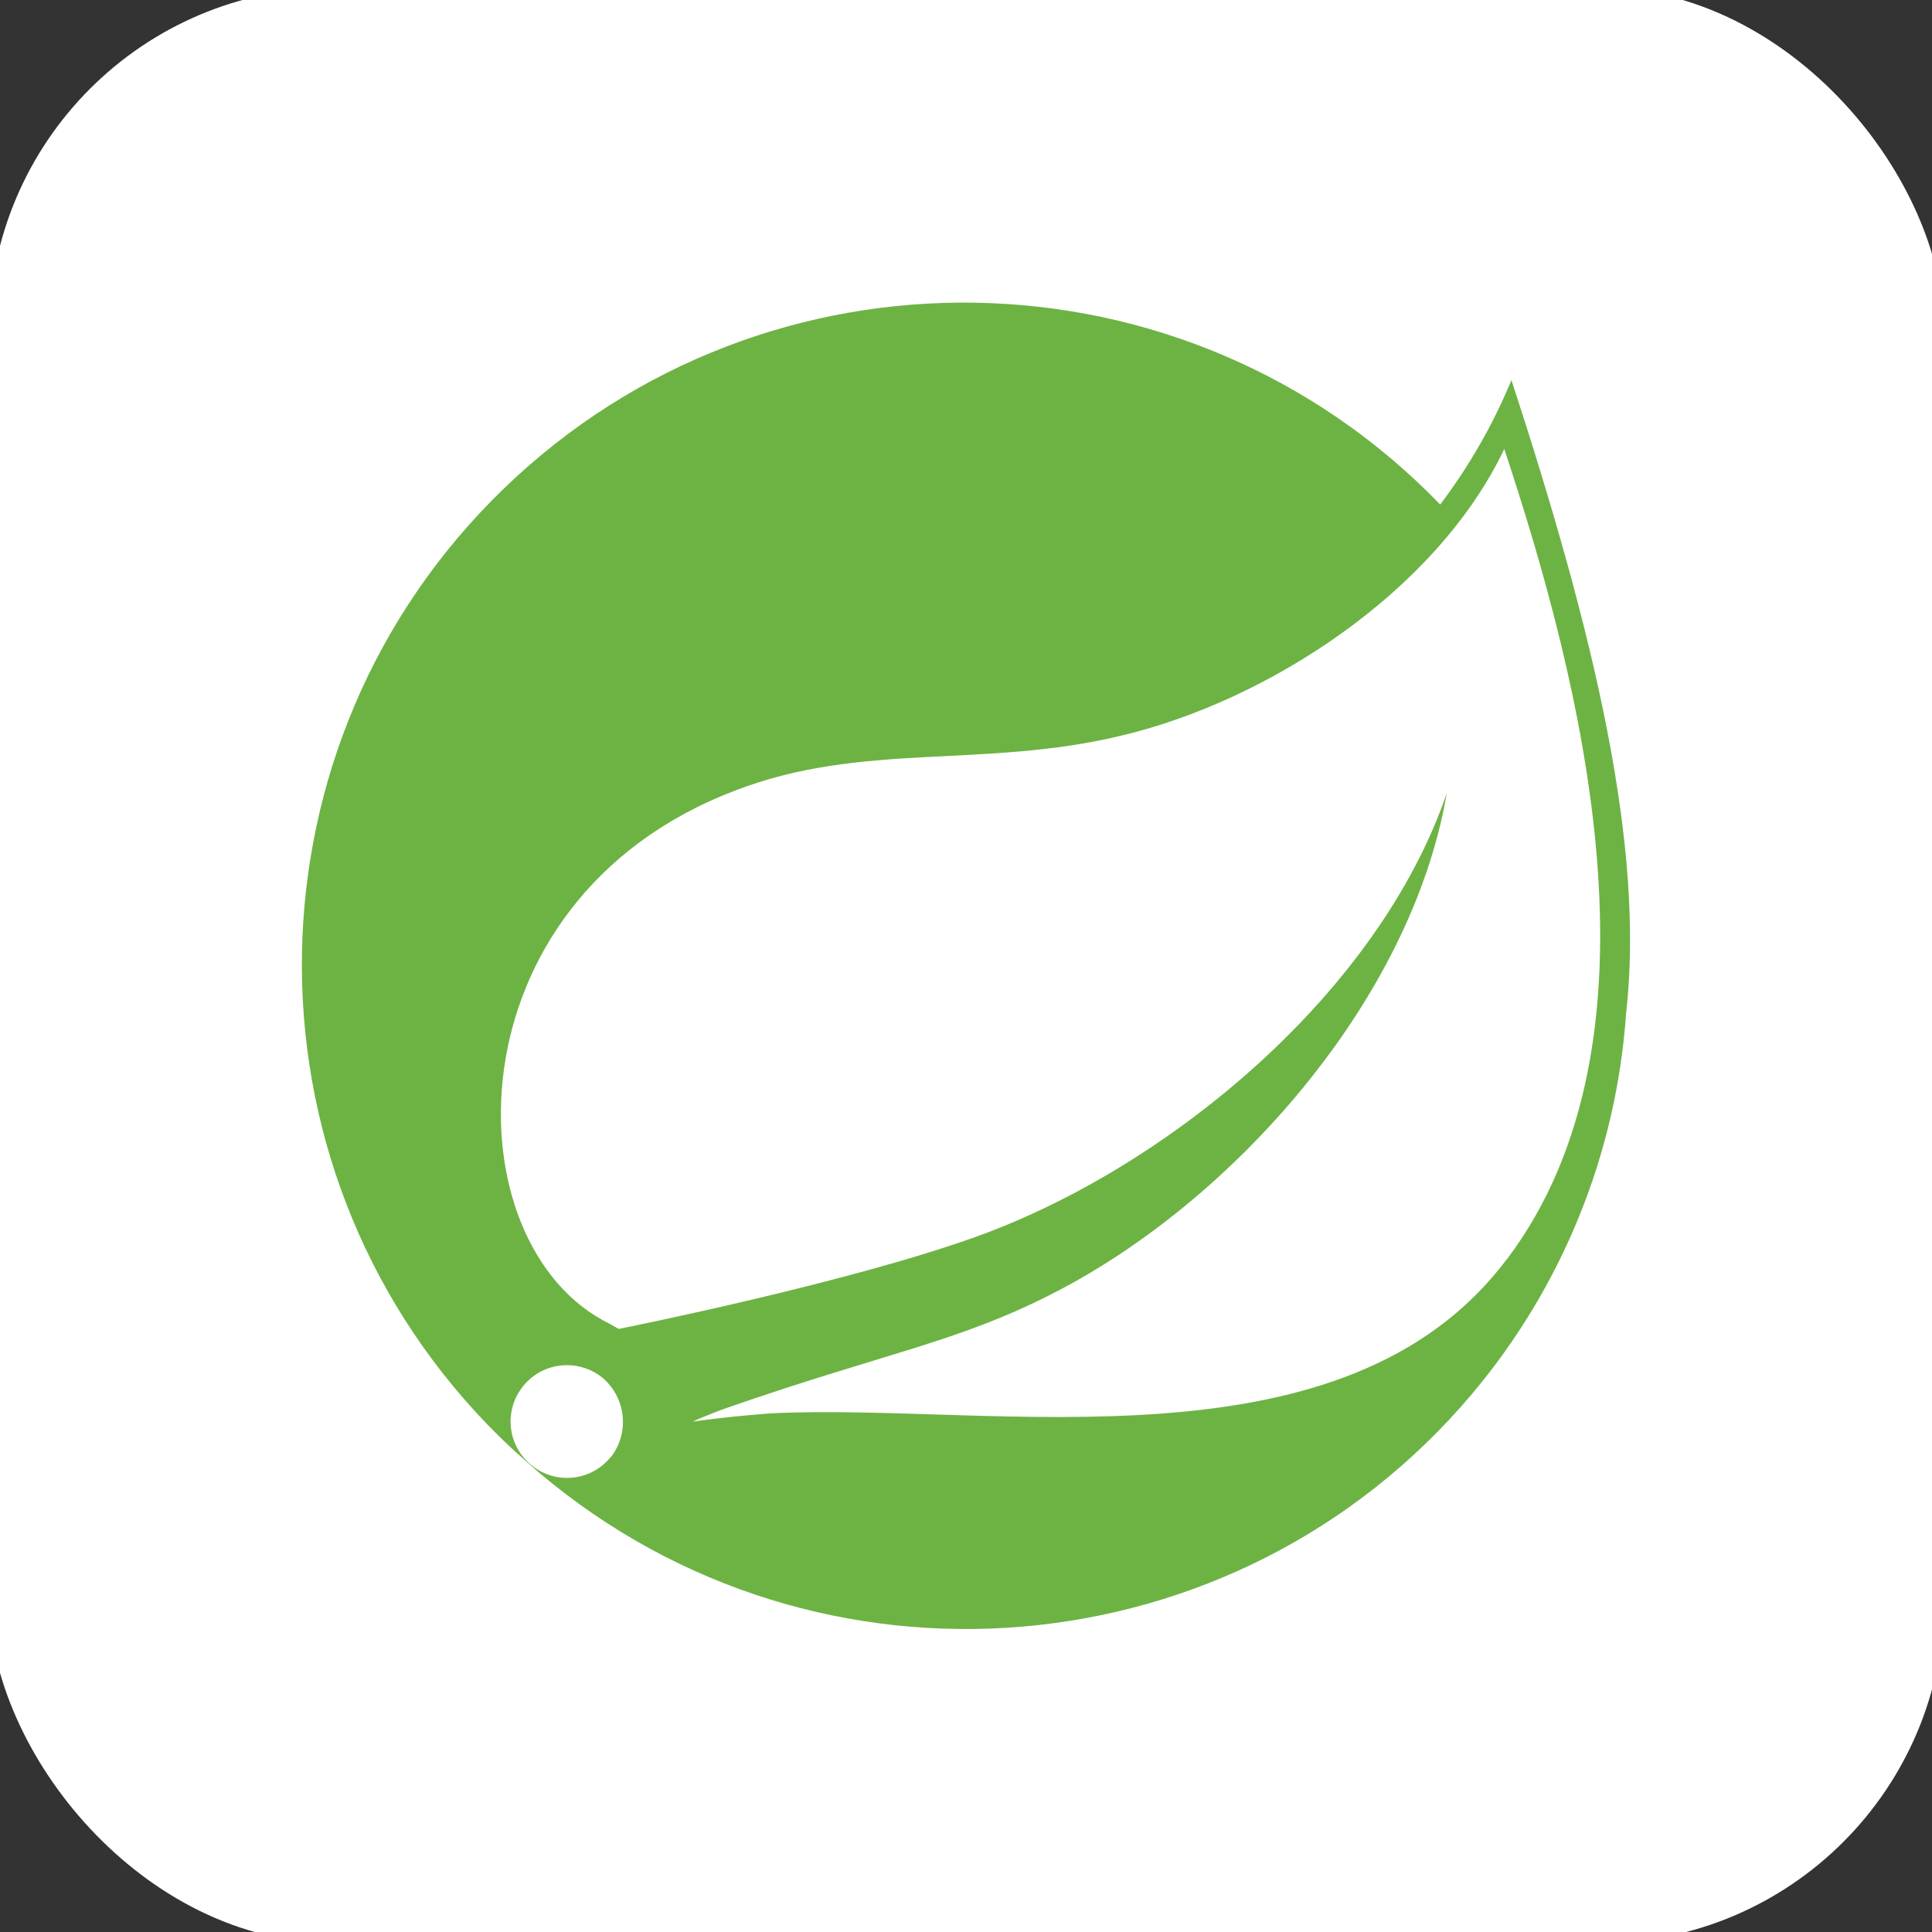
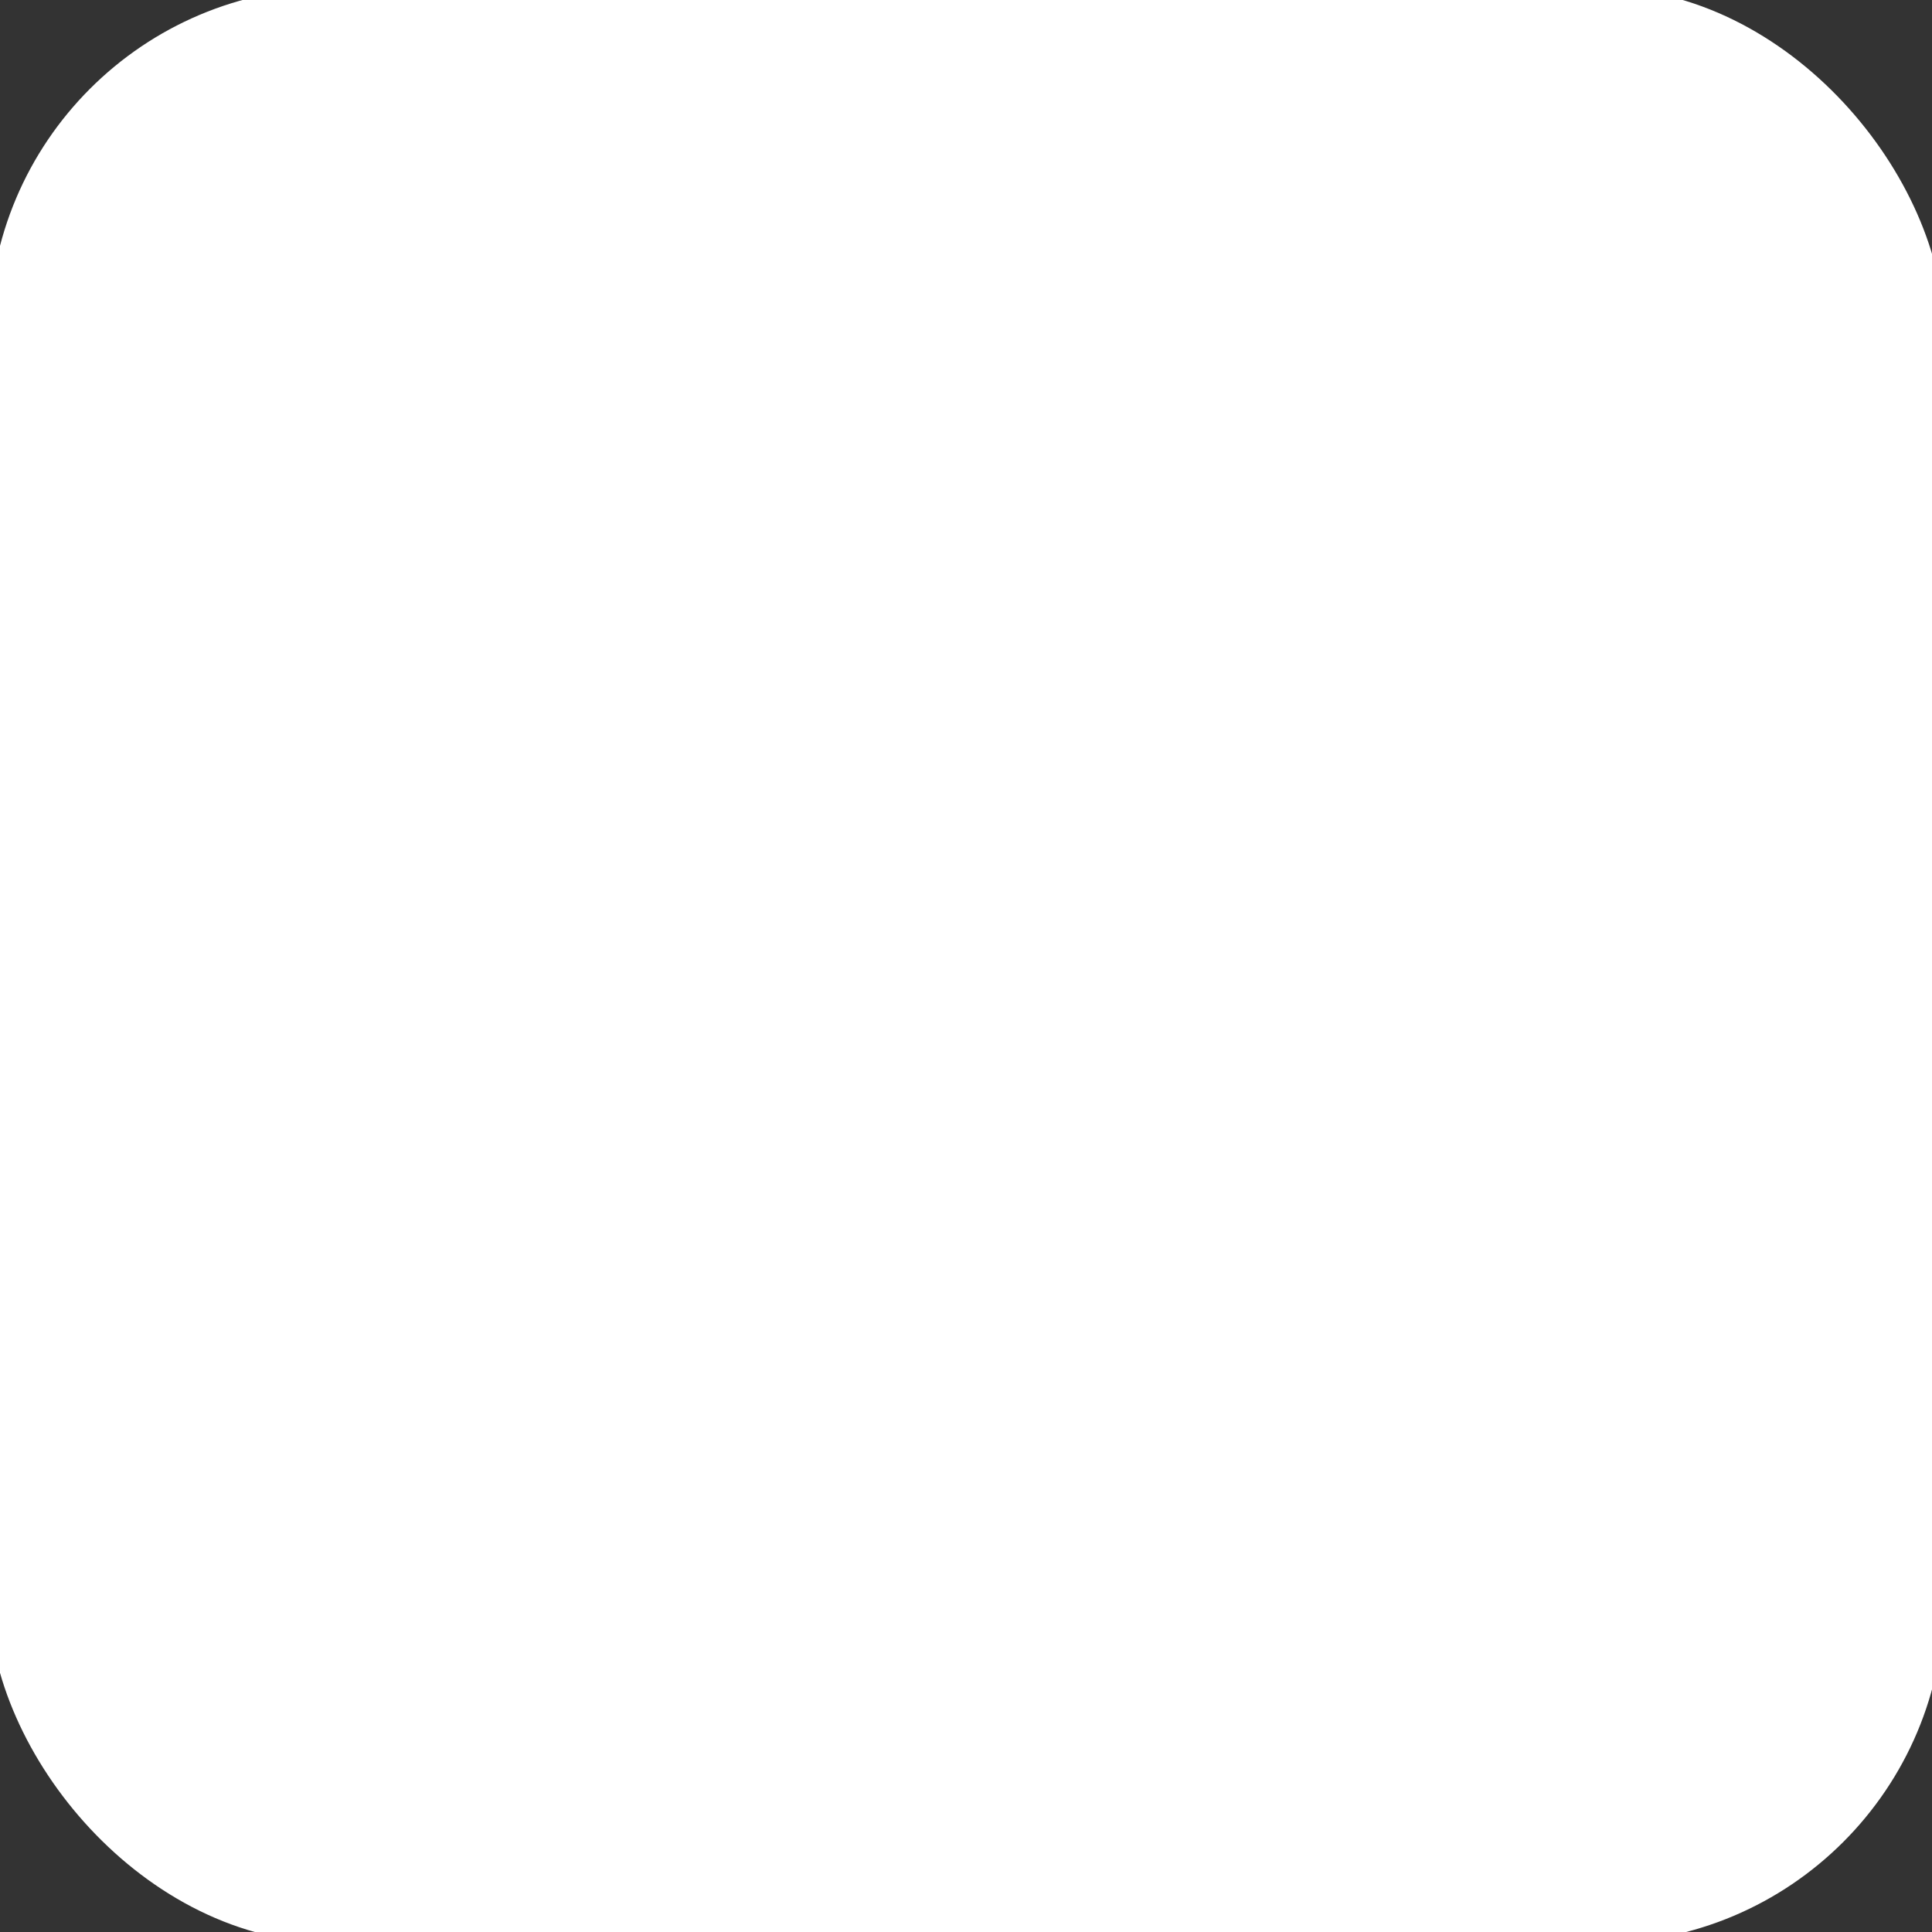
<svg xmlns="http://www.w3.org/2000/svg" id="Layer_1" data-name="Layer 1" viewBox="0 0 79 79">
  <rect x="0" y="0" width="79" height="79" fill="#333333" stroke="none" />
  <defs>
    <style>
      .cls-1 {
        fill: #fff;
      }

      .cls-2 {
        fill: #6db344;
      }
    </style>
  </defs>
  <rect class="cls-1" x="-.45" y="-.5" width="79.95" height="79.95" rx="14.1" ry="14.1" />
  <g id="Layer_2" data-name="Layer 2">
    <g id="logos">
-       <path class="cls-2" d="m61.8,15.55c-.75,1.81-1.73,3.52-2.91,5.08-10.39-10.75-27.54-11.04-38.29-.65-10.75,10.39-11.04,27.54-.65,38.29.36.37.73.73,1.11,1.08l1.01.89c11.42,9.63,28.49,8.18,38.12-3.24,3.69-4.38,5.9-9.82,6.3-15.54.78-6.82-1.29-15.53-4.69-25.93ZM24.97,59.58c-.8.99-2.25,1.14-3.24.33-.99-.8-1.14-2.25-.33-3.24.8-.99,2.25-1.13,3.24-.33.96.82,1.11,2.25.34,3.24Zm36.65-8.1c-6.65,8.88-20.95,5.87-30.06,6.31,0,0-1.62.11-3.24.34,0,0,.61-.28,1.4-.56,6.43-2.24,9.44-2.68,13.35-4.69,7.32-3.74,14.64-11.96,16.09-20.45-2.79,8.16-11.29,15.2-19,18.05-5.31,1.96-14.86,3.86-14.86,3.86l-.39-.22c-6.48-3.18-6.71-17.27,5.14-21.79,5.2-2.01,10.11-.89,15.76-2.24,5.98-1.4,12.91-5.87,15.7-11.73,3.13,9.44,6.93,24.08.11,33.13Z" />
-     </g>
+       </g>
  </g>
</svg>